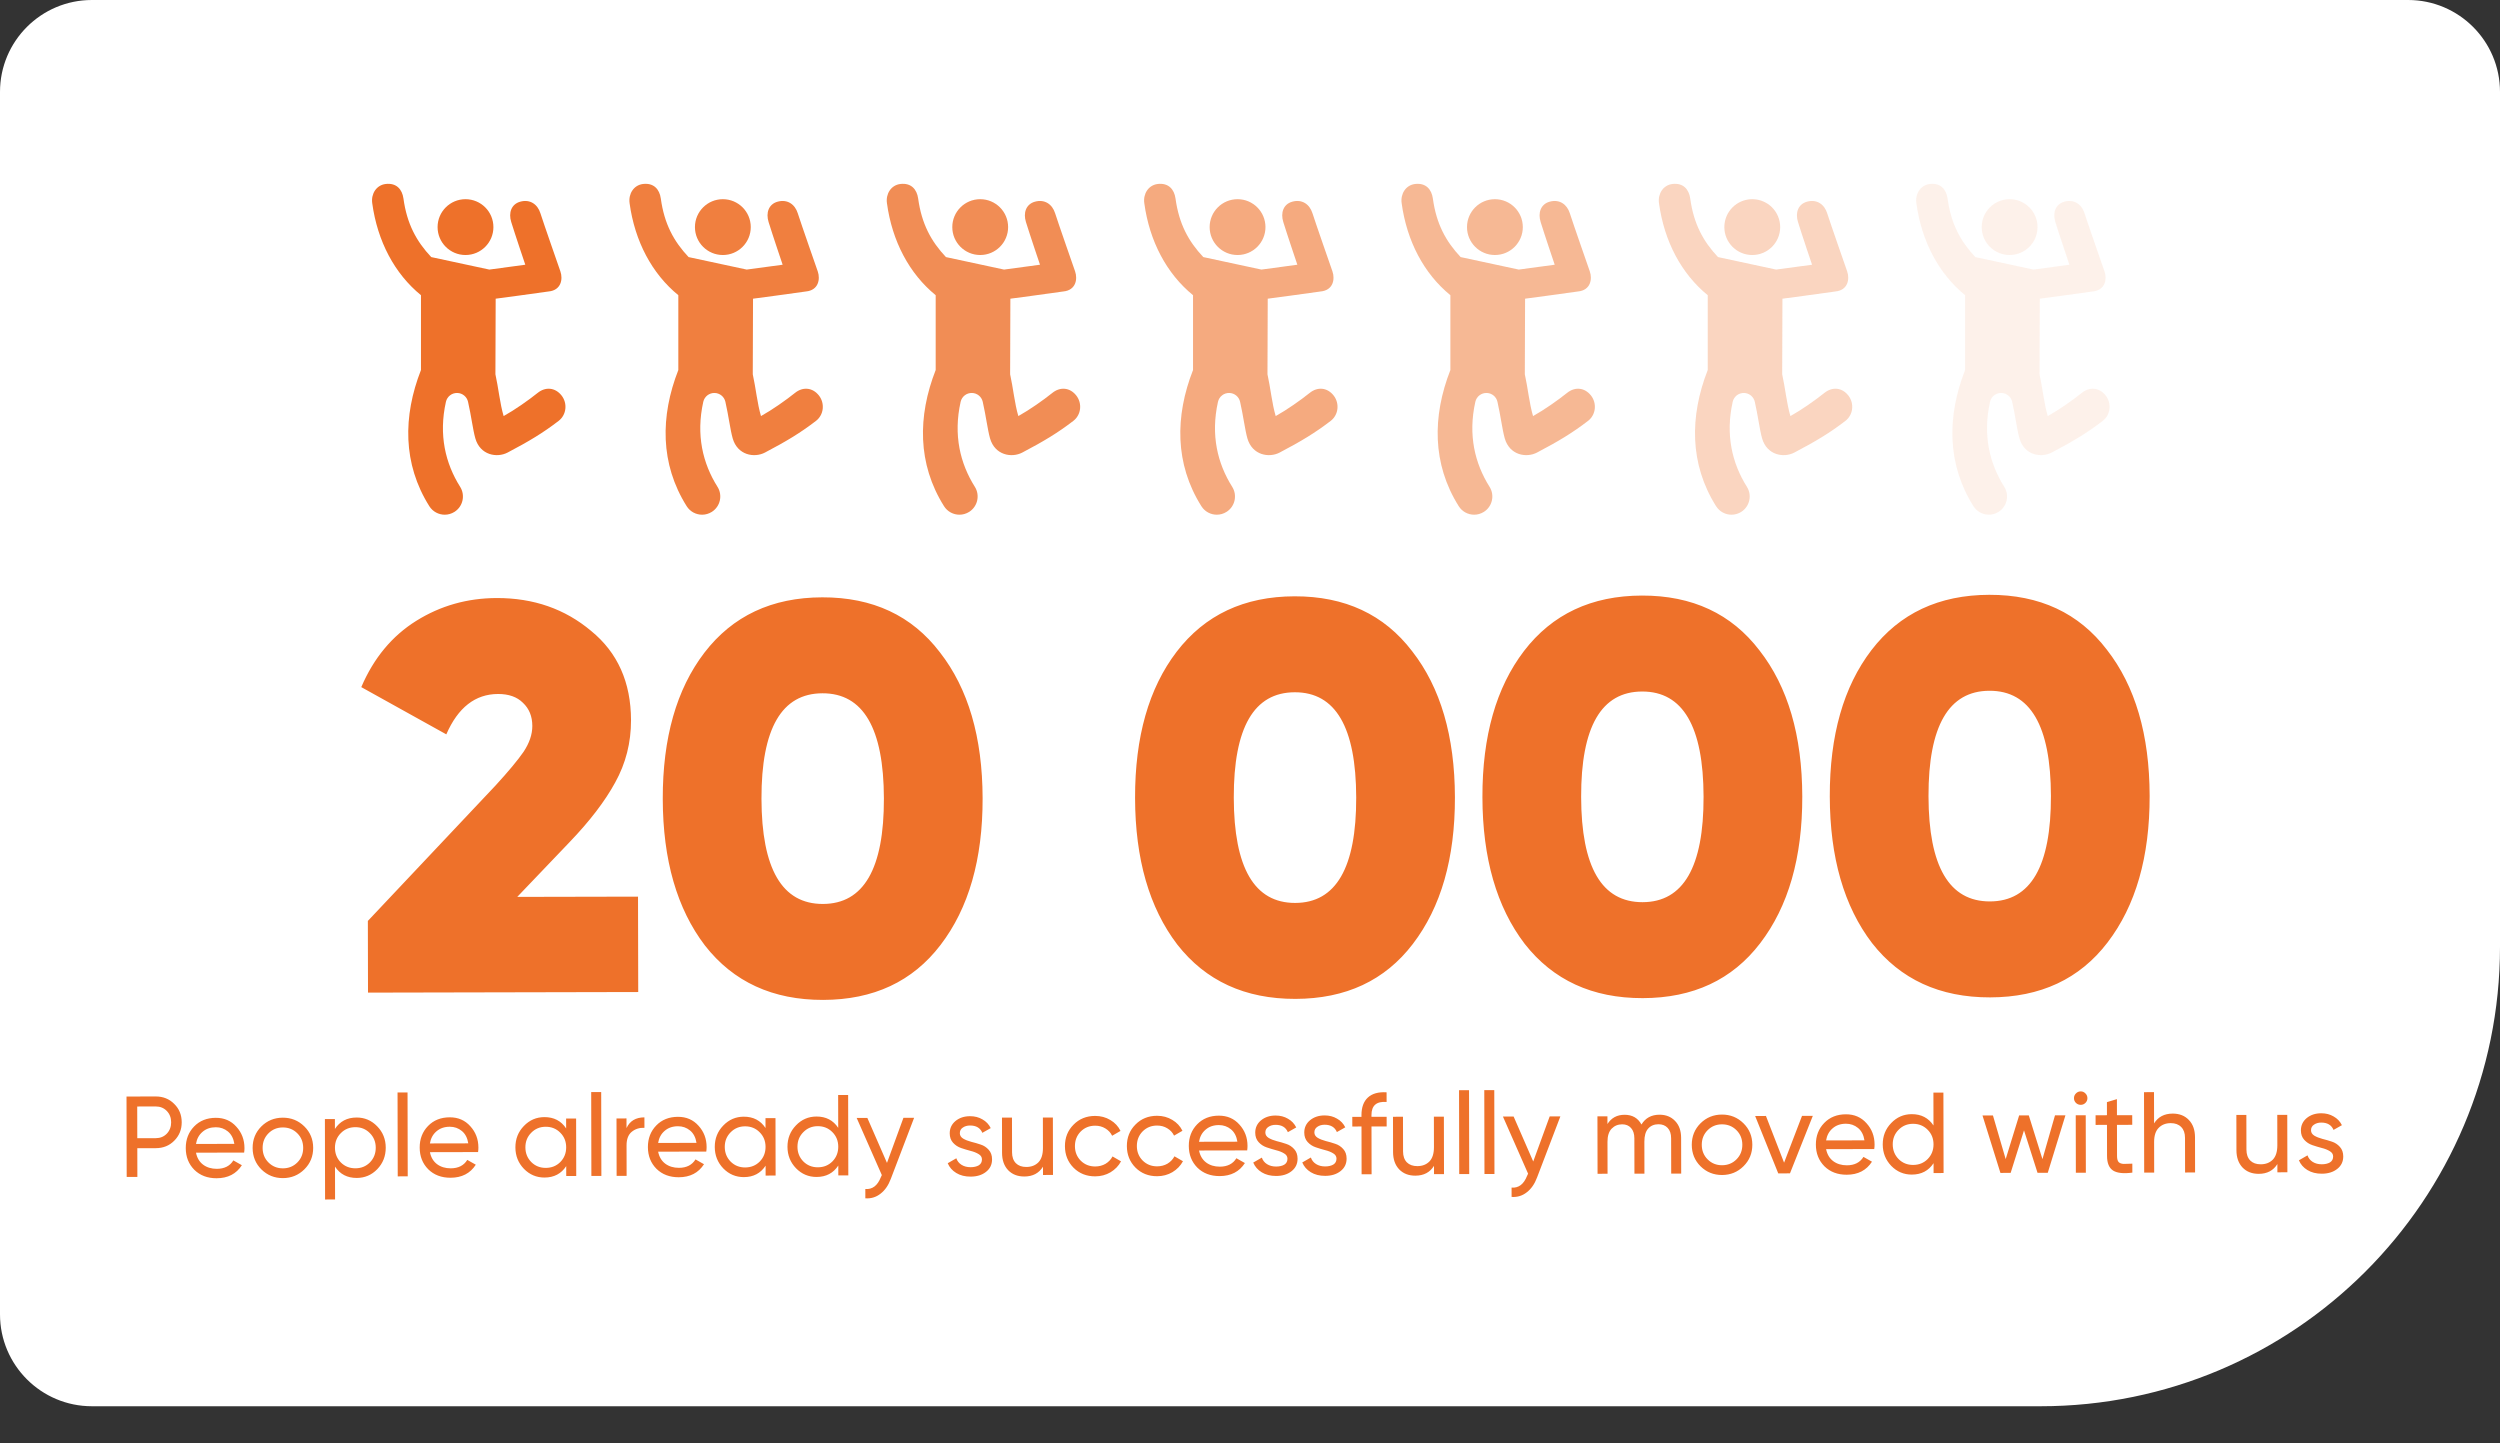
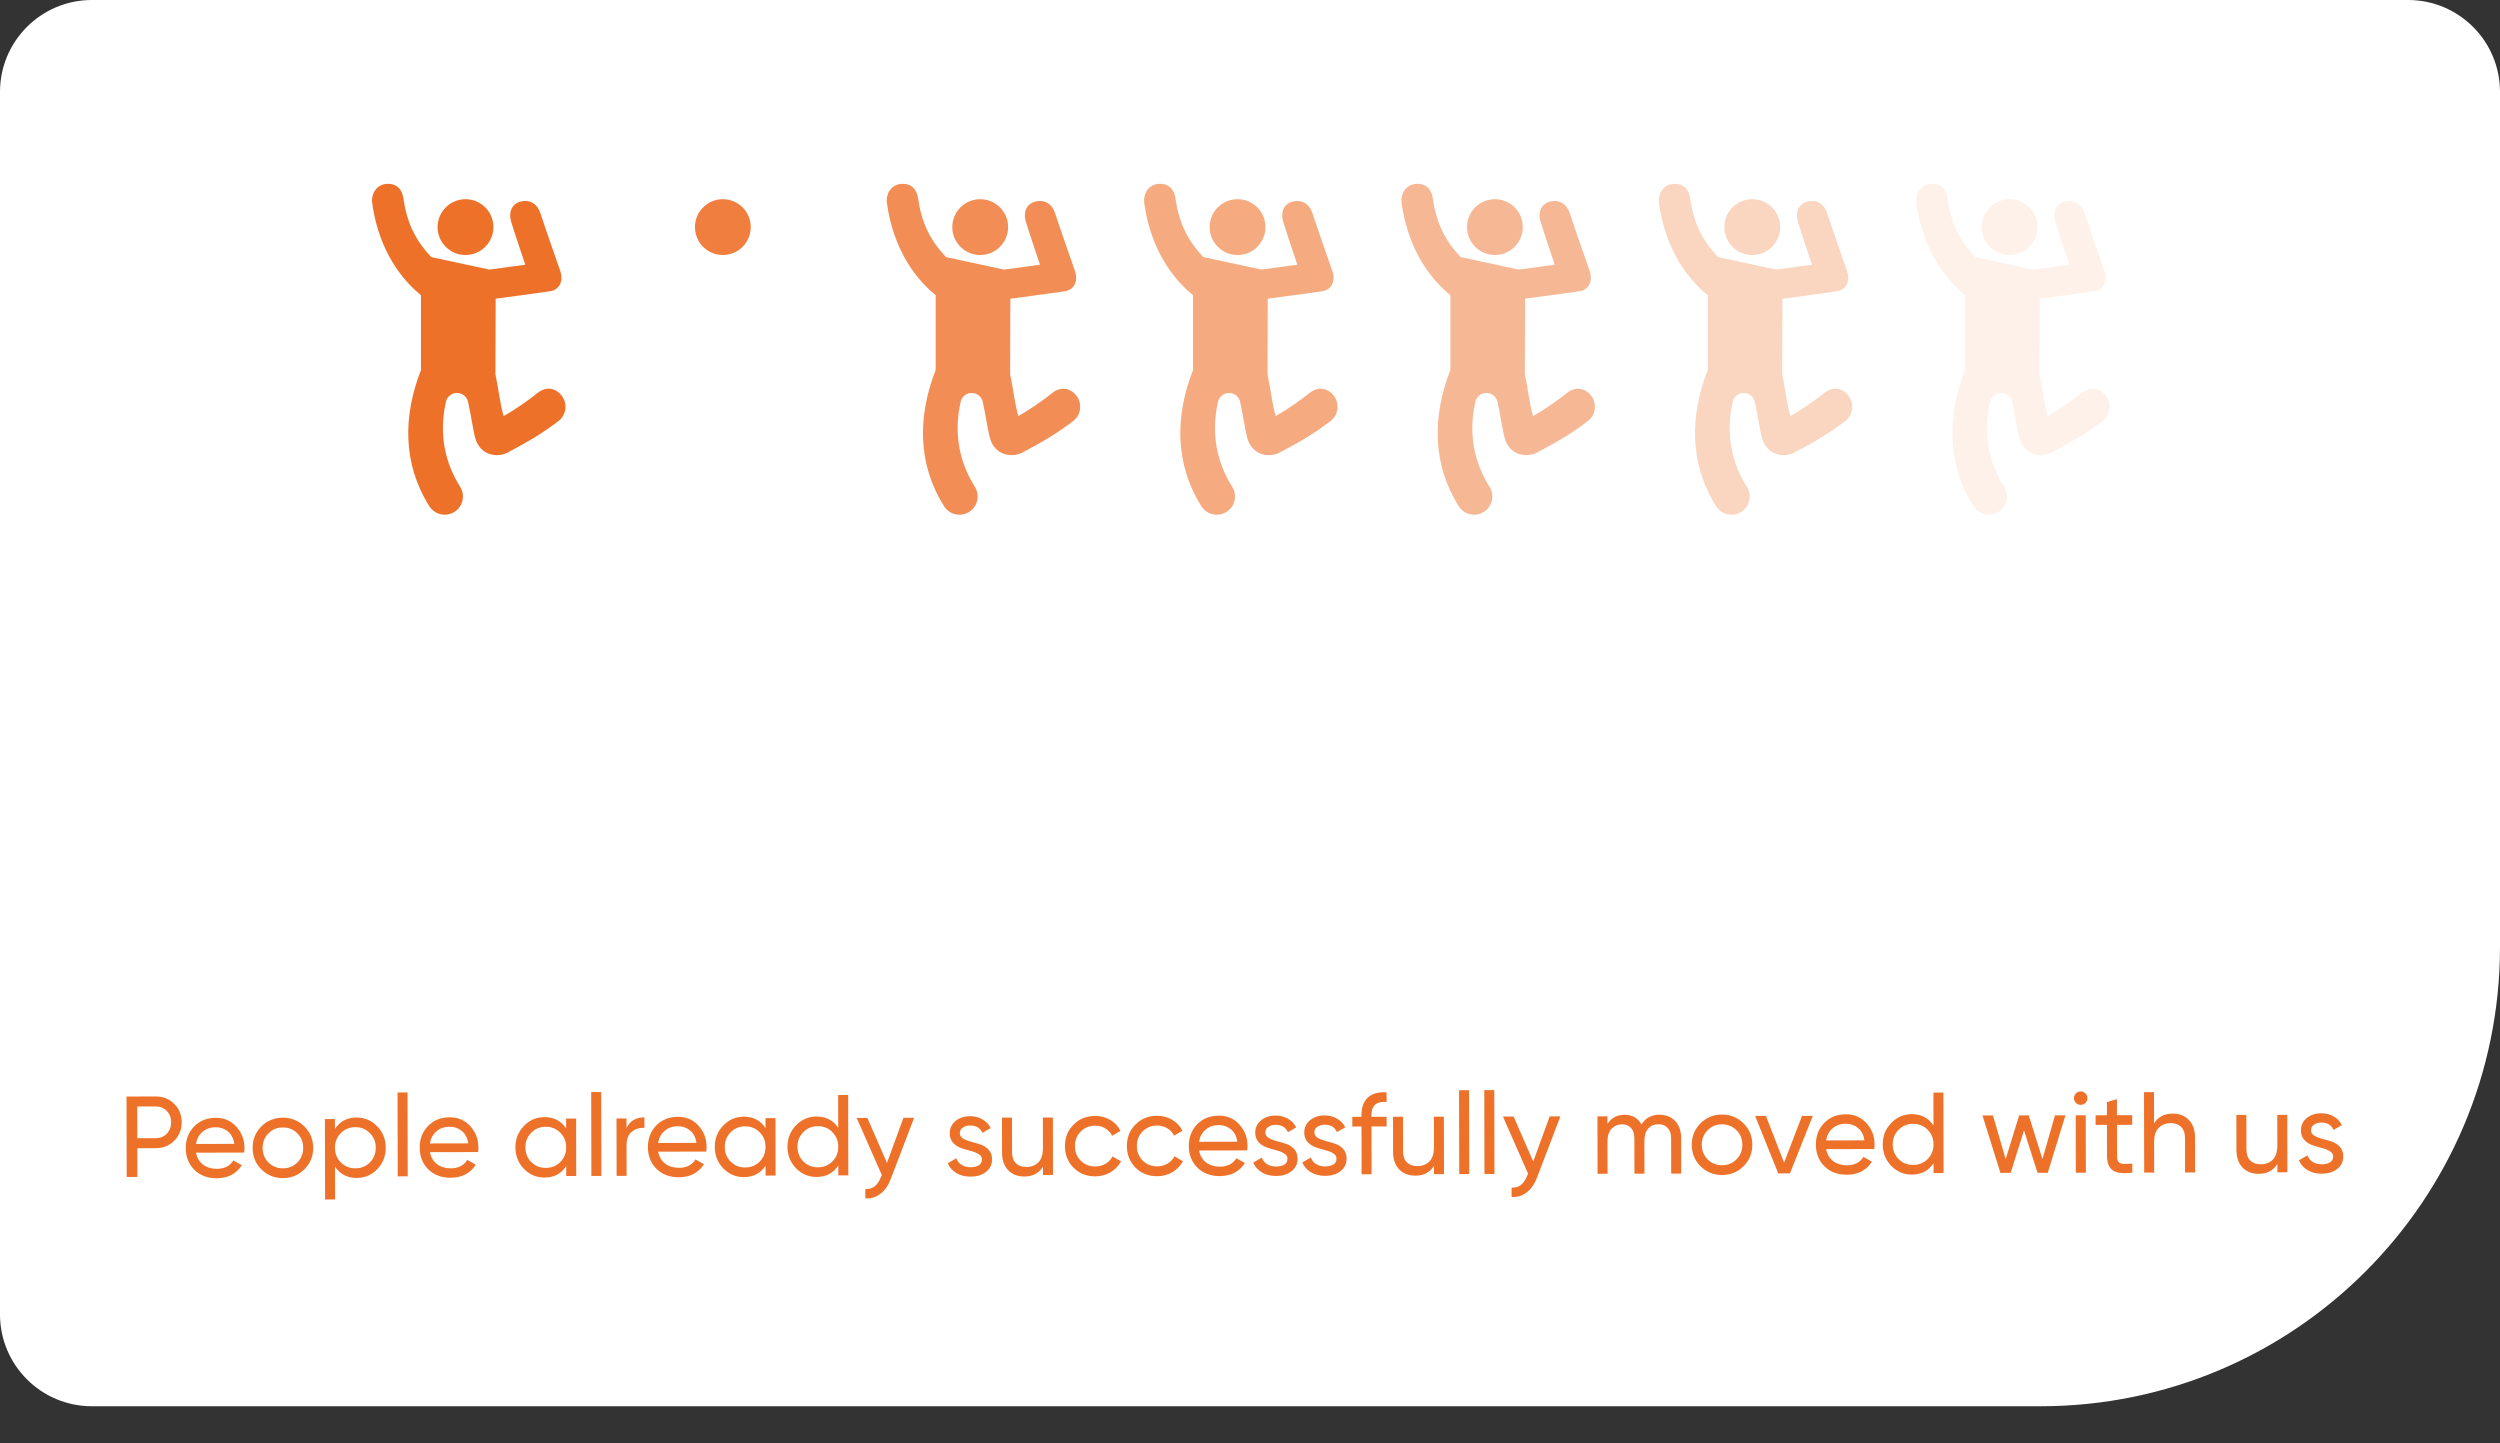
<svg xmlns="http://www.w3.org/2000/svg" width="544" height="314" viewBox="0 0 544 314" fill="none">
  <rect x="0" y="0" width="544" height="314" fill="#333333" stroke="none" />
  <path d="M0 20C0 8.954 8.954 0 20 0H524C535.046 0 544 8.954 544 20V206C544 261.228 499.228 306 444 306H20C8.954 306 0 297.046 0 286V20Z" fill="white" />
  <path d="M33.879 238.591C35.496 238.588 36.838 239.127 37.907 240.208C38.993 241.272 39.538 242.604 39.541 244.204C39.544 245.788 39.006 247.122 37.925 248.208C36.86 249.293 35.52 249.838 33.903 249.841L29.878 249.85L29.892 256.1L27.567 256.105L27.529 238.605L33.879 238.591ZM33.899 247.666C34.865 247.664 35.664 247.338 36.296 246.686C36.928 246.018 37.243 245.193 37.241 244.209C37.239 243.209 36.92 242.385 36.286 241.736C35.651 241.088 34.85 240.764 33.884 240.766L29.859 240.775L29.874 247.675L33.899 247.666ZM42.649 250.823C42.868 251.939 43.379 252.804 44.18 253.419C44.998 254.034 45.999 254.34 47.182 254.338C48.832 254.334 50.031 253.723 50.778 252.505L52.63 253.551C51.418 255.437 49.586 256.383 47.136 256.388C45.153 256.392 43.535 255.779 42.282 254.548C41.046 253.301 40.426 251.727 40.422 249.827C40.418 247.944 41.023 246.376 42.237 245.123C43.451 243.871 45.025 243.242 46.958 243.238C48.791 243.234 50.284 243.881 51.437 245.179C52.607 246.459 53.193 248.008 53.197 249.825C53.198 250.141 53.174 250.466 53.124 250.8L42.649 250.823ZM46.962 245.288C45.796 245.291 44.83 245.626 44.065 246.294C43.299 246.946 42.826 247.822 42.645 248.923L50.995 248.904C50.809 247.722 50.341 246.823 49.589 246.207C48.838 245.592 47.962 245.286 46.962 245.288ZM66.233 254.447C64.952 255.716 63.395 256.353 61.562 256.357C59.729 256.361 58.169 255.731 56.883 254.467C55.614 253.203 54.977 251.646 54.973 249.796C54.969 247.946 55.599 246.386 56.863 245.117C58.143 243.847 59.7 243.211 61.534 243.207C63.367 243.203 64.927 243.833 66.213 245.097C67.499 246.36 68.144 247.917 68.148 249.767C68.152 251.617 67.514 253.177 66.233 254.447ZM61.557 254.232C62.807 254.229 63.857 253.802 64.705 252.95C65.553 252.098 65.976 251.039 65.973 249.772C65.97 248.505 65.543 247.448 64.691 246.6C63.839 245.752 62.788 245.329 61.538 245.332C60.305 245.334 59.264 245.762 58.416 246.613C57.568 247.465 57.145 248.525 57.148 249.791C57.151 251.058 57.578 252.115 58.43 252.963C59.282 253.812 60.324 254.234 61.557 254.232ZM77.598 243.172C79.348 243.168 80.841 243.807 82.077 245.087C83.313 246.351 83.933 247.9 83.937 249.733C83.941 251.567 83.328 253.126 82.097 254.412C80.866 255.682 79.376 256.318 77.626 256.322C75.559 256.326 73.983 255.505 72.896 253.857L72.911 261.007L70.736 261.012L70.698 243.512L72.874 243.507L72.878 245.657C73.958 244.005 75.531 243.176 77.598 243.172ZM77.347 254.223C78.597 254.22 79.646 253.793 80.494 252.941C81.342 252.072 81.765 251.005 81.762 249.738C81.759 248.471 81.332 247.414 80.48 246.566C79.628 245.701 78.577 245.27 77.327 245.273C76.061 245.275 75.003 245.711 74.155 246.579C73.307 247.431 72.884 248.491 72.887 249.757C72.89 251.024 73.317 252.09 74.169 252.954C75.021 253.803 76.08 254.225 77.347 254.223ZM86.546 255.978L86.506 237.728L88.681 237.723L88.721 255.973L86.546 255.978ZM93.552 250.713C93.772 251.829 94.282 252.694 95.083 253.309C95.901 253.924 96.902 254.23 98.085 254.228C99.735 254.224 100.934 253.613 101.681 252.395L103.533 253.441C102.321 255.327 100.49 256.273 98.04 256.278C96.056 256.282 94.438 255.669 93.186 254.438C91.95 253.191 91.329 251.617 91.325 249.717C91.321 247.834 91.926 246.266 93.14 245.013C94.354 243.761 95.928 243.132 97.861 243.128C99.695 243.124 101.188 243.771 102.34 245.069C103.51 246.349 104.096 247.898 104.1 249.715C104.101 250.031 104.077 250.356 104.028 250.69L93.552 250.713ZM97.866 245.178C96.699 245.181 95.733 245.516 94.968 246.184C94.203 246.836 93.729 247.712 93.548 248.813L101.898 248.795C101.713 247.612 101.244 246.713 100.493 246.098C99.741 245.482 98.866 245.176 97.866 245.178ZM123.187 243.399L125.362 243.394L125.389 255.894L123.214 255.898L123.209 253.748C122.13 255.401 120.556 256.229 118.49 256.234C116.74 256.237 115.247 255.607 114.011 254.343C112.775 253.063 112.154 251.506 112.151 249.672C112.147 247.839 112.76 246.288 113.99 245.018C115.221 243.732 116.711 243.087 118.461 243.084C120.528 243.079 122.105 243.901 123.192 245.548L123.187 243.399ZM118.76 254.133C120.027 254.13 121.084 253.703 121.932 252.851C122.781 251.983 123.203 250.915 123.201 249.648C123.198 248.382 122.77 247.324 121.919 246.476C121.067 245.611 120.008 245.18 118.741 245.183C117.491 245.186 116.442 245.621 115.594 246.49C114.746 247.342 114.323 248.401 114.326 249.668C114.328 250.934 114.756 252 115.607 252.865C116.459 253.713 117.51 254.136 118.76 254.133ZM128.684 255.887L128.645 237.637L130.82 237.632L130.859 255.882L128.684 255.887ZM136.33 245.47C137.043 243.919 138.342 243.141 140.225 243.137L140.23 245.412C139.163 245.364 138.247 245.649 137.482 246.268C136.716 246.886 136.335 247.878 136.338 249.245L136.352 255.87L134.177 255.875L134.15 243.375L136.325 243.37L136.33 245.47ZM143.211 250.605C143.43 251.721 143.94 252.587 144.741 253.202C145.559 253.817 146.56 254.123 147.743 254.12C149.393 254.117 150.592 253.506 151.339 252.288L153.192 253.334C151.979 255.22 150.148 256.165 147.698 256.171C145.714 256.175 144.096 255.562 142.844 254.331C141.608 253.084 140.988 251.51 140.983 249.61C140.979 247.727 141.584 246.159 142.798 244.906C144.012 243.654 145.586 243.025 147.519 243.021C149.353 243.017 150.846 243.664 151.998 244.961C153.168 246.242 153.755 247.791 153.758 249.607C153.759 249.924 153.735 250.249 153.686 250.583L143.211 250.605ZM147.524 245.071C146.357 245.073 145.391 245.409 144.626 246.077C143.861 246.729 143.387 247.605 143.207 248.705L151.557 248.687C151.371 247.504 150.902 246.605 150.151 245.99C149.399 245.375 148.524 245.069 147.524 245.071ZM166.571 243.305L168.746 243.3L168.773 255.8L166.598 255.805L166.593 253.655C165.513 255.307 163.94 256.135 161.873 256.14C160.123 256.144 158.63 255.514 157.394 254.25C156.158 252.969 155.538 251.412 155.534 249.579C155.53 247.745 156.144 246.194 157.374 244.925C158.605 243.639 160.095 242.994 161.845 242.99C163.912 242.986 165.488 243.807 166.575 245.455L166.571 243.305ZM162.144 254.039C163.411 254.037 164.468 253.609 165.316 252.758C166.164 251.889 166.587 250.821 166.584 249.555C166.581 248.288 166.154 247.231 165.302 246.383C164.45 245.518 163.391 245.087 162.125 245.089C160.875 245.092 159.825 245.528 158.977 246.396C158.129 247.248 157.706 248.307 157.709 249.574C157.712 250.841 158.139 251.906 158.991 252.771C159.843 253.619 160.894 254.042 162.144 254.039ZM182.38 238.271L184.555 238.266L184.593 255.766L182.418 255.771L182.413 253.621C181.334 255.273 179.76 256.101 177.694 256.106C175.944 256.11 174.451 255.479 173.215 254.215C171.978 252.935 171.358 251.378 171.354 249.544C171.351 247.711 171.964 246.16 173.194 244.89C174.425 243.604 175.915 242.96 177.665 242.956C179.732 242.951 181.309 243.773 182.396 245.421L182.38 238.271ZM177.964 254.005C179.231 254.002 180.288 253.575 181.136 252.723C181.985 251.855 182.407 250.787 182.404 249.521C182.402 248.254 181.974 247.197 181.123 246.348C180.271 245.484 179.211 245.052 177.945 245.055C176.695 245.058 175.646 245.494 174.798 246.362C173.949 247.214 173.527 248.273 173.529 249.54C173.532 250.806 173.96 251.872 174.811 252.737C175.663 253.585 176.714 254.008 177.964 254.005ZM196.586 243.24L198.911 243.235L193.84 256.521C193.31 257.939 192.562 259.015 191.597 259.751C190.649 260.503 189.549 260.839 188.299 260.758L188.295 258.733C189.828 258.846 190.951 257.994 191.664 256.176L191.888 255.7L186.411 243.262L188.736 243.257L193.007 253.048L196.586 243.24ZM208.86 246.588C208.861 247.072 209.103 247.463 209.587 247.762C210.071 248.044 210.655 248.276 211.339 248.458C212.022 248.623 212.706 248.822 213.39 249.054C214.074 249.269 214.658 249.651 215.143 250.2C215.627 250.732 215.87 251.423 215.872 252.273C215.874 253.407 215.435 254.316 214.553 255.001C213.688 255.686 212.572 256.03 211.205 256.033C209.988 256.036 208.946 255.772 208.078 255.24C207.211 254.709 206.592 254.002 206.224 253.119L208.096 252.04C208.298 252.64 208.674 253.114 209.225 253.463C209.775 253.811 210.434 253.985 211.201 253.983C211.917 253.982 212.509 253.847 212.975 253.58C213.441 253.295 213.673 252.861 213.672 252.278C213.671 251.795 213.428 251.412 212.945 251.13C212.461 250.831 211.877 250.599 211.193 250.433C210.509 250.252 209.826 250.045 209.142 249.813C208.458 249.581 207.874 249.199 207.389 248.667C206.905 248.134 206.662 247.452 206.66 246.618C206.657 245.535 207.072 244.642 207.904 243.94C208.752 243.239 209.81 242.886 211.077 242.884C212.093 242.881 212.994 243.113 213.778 243.578C214.579 244.026 215.181 244.658 215.582 245.474L213.76 246.503C213.307 245.437 212.414 244.906 211.081 244.909C210.464 244.91 209.94 245.061 209.507 245.362C209.074 245.646 208.859 246.055 208.86 246.588ZM226.931 243.174L229.106 243.17L229.133 255.67L226.958 255.674L226.954 253.874C226.073 255.293 224.725 256.004 222.908 256.008C221.442 256.011 220.266 255.555 219.38 254.641C218.495 253.709 218.051 252.452 218.047 250.869L218.031 243.194L220.206 243.189L220.222 250.739C220.224 251.756 220.501 252.547 221.052 253.112C221.603 253.661 222.362 253.934 223.329 253.932C224.412 253.93 225.286 253.595 225.952 252.927C226.617 252.242 226.948 251.199 226.945 249.799L226.931 243.174ZM238.32 255.975C236.436 255.979 234.868 255.357 233.615 254.11C232.363 252.846 231.734 251.281 231.73 249.414C231.726 247.547 232.348 245.988 233.595 244.735C234.842 243.466 236.408 242.829 238.291 242.825C239.524 242.822 240.633 243.12 241.618 243.718C242.603 244.299 243.338 245.089 243.823 246.088L242 247.142C241.682 246.476 241.19 245.944 240.522 245.545C239.871 245.146 239.129 244.948 238.296 244.95C237.046 244.953 235.997 245.38 235.148 246.232C234.317 247.083 233.903 248.143 233.905 249.409C233.908 250.659 234.327 251.708 235.162 252.557C236.014 253.405 237.065 253.828 238.315 253.825C239.148 253.823 239.898 253.63 240.564 253.245C241.229 252.844 241.737 252.309 242.085 251.642L243.937 252.713C243.406 253.697 242.641 254.49 241.643 255.093C240.644 255.678 239.536 255.972 238.32 255.975ZM251.796 255.946C249.913 255.95 248.345 255.328 247.092 254.081C245.839 252.817 245.211 251.252 245.207 249.385C245.203 247.518 245.824 245.959 247.072 244.706C248.319 243.437 249.884 242.8 251.768 242.796C253.001 242.793 254.11 243.091 255.095 243.689C256.079 244.27 256.814 245.06 257.3 246.059L255.477 247.113C255.159 246.447 254.666 245.914 253.999 245.516C253.348 245.117 252.606 244.919 251.772 244.921C250.522 244.923 249.473 245.351 248.625 246.203C247.794 247.054 247.379 248.114 247.382 249.38C247.385 250.63 247.803 251.679 248.639 252.528C249.49 253.376 250.541 253.798 251.791 253.796C252.625 253.794 253.374 253.601 254.04 253.216C254.706 252.814 255.213 252.28 255.562 251.613L257.414 252.684C256.883 253.668 256.118 254.461 255.119 255.064C254.12 255.649 253.013 255.943 251.796 255.946ZM260.911 250.351C261.13 251.467 261.64 252.333 262.441 252.948C263.259 253.563 264.26 253.869 265.443 253.866C267.093 253.863 268.292 253.252 269.039 252.033L270.891 253.079C269.679 254.965 267.848 255.911 265.398 255.916C263.414 255.921 261.796 255.307 260.544 254.077C259.308 252.829 258.688 251.256 258.683 249.356C258.679 247.472 259.284 245.905 260.498 244.652C261.712 243.399 263.286 242.771 265.219 242.767C267.053 242.763 268.546 243.409 269.698 244.707C270.868 245.988 271.454 247.537 271.458 249.353C271.459 249.67 271.435 249.995 271.386 250.328L260.911 250.351ZM265.224 244.817C264.057 244.819 263.091 245.155 262.326 245.823C261.561 246.475 261.087 247.351 260.906 248.451L269.256 248.433C269.071 247.25 268.602 246.351 267.851 245.736C267.099 245.121 266.224 244.815 265.224 244.817ZM275.339 246.445C275.34 246.928 275.583 247.319 276.067 247.618C276.551 247.901 277.134 248.133 277.818 248.314C278.502 248.48 279.186 248.678 279.869 248.91C280.553 249.125 281.137 249.507 281.622 250.056C282.106 250.589 282.35 251.28 282.351 252.13C282.354 253.263 281.914 254.172 281.032 254.858C280.167 255.543 279.051 255.887 277.684 255.89C276.468 255.892 275.426 255.628 274.558 255.097C273.69 254.565 273.072 253.858 272.703 252.976L274.576 251.896C274.777 252.496 275.153 252.97 275.704 253.319C276.255 253.668 276.913 253.841 277.68 253.84C278.397 253.838 278.988 253.704 279.454 253.436C279.92 253.152 280.153 252.718 280.151 252.134C280.15 251.651 279.908 251.268 279.424 250.986C278.94 250.687 278.356 250.455 277.672 250.29C276.989 250.108 276.305 249.901 275.621 249.669C274.937 249.437 274.353 249.055 273.869 248.523C273.384 247.991 273.141 247.308 273.139 246.475C273.137 245.391 273.552 244.499 274.383 243.797C275.232 243.095 276.289 242.743 277.556 242.74C278.573 242.738 279.473 242.969 280.258 243.434C281.059 243.882 281.66 244.514 282.062 245.33L280.239 246.359C279.787 245.294 278.894 244.762 277.56 244.765C276.944 244.766 276.419 244.917 275.986 245.218C275.554 245.503 275.338 245.911 275.339 246.445ZM286.008 246.422C286.009 246.905 286.252 247.296 286.736 247.595C287.219 247.877 287.803 248.11 288.487 248.291C289.171 248.457 289.854 248.655 290.538 248.887C291.222 249.102 291.806 249.484 292.291 250.033C292.775 250.565 293.018 251.257 293.02 252.107C293.023 253.24 292.583 254.149 291.701 254.834C290.836 255.52 289.72 255.864 288.353 255.867C287.137 255.869 286.094 255.605 285.227 255.073C284.359 254.542 283.741 253.835 283.372 252.952L285.245 251.873C285.446 252.473 285.822 252.947 286.373 253.296C286.924 253.645 287.582 253.818 288.349 253.817C289.066 253.815 289.657 253.681 290.123 253.413C290.589 253.129 290.822 252.695 290.82 252.111C290.819 251.628 290.577 251.245 290.093 250.963C289.609 250.664 289.025 250.432 288.341 250.267C287.658 250.085 286.974 249.878 286.29 249.646C285.606 249.414 285.022 249.032 284.537 248.5C284.053 247.968 283.81 247.285 283.808 246.452C283.806 245.368 284.22 244.476 285.052 243.774C285.901 243.072 286.958 242.72 288.225 242.717C289.242 242.715 290.142 242.946 290.926 243.411C291.727 243.859 292.329 244.491 292.731 245.307L290.908 246.336C290.456 245.27 289.563 244.739 288.229 244.742C287.613 244.743 287.088 244.894 286.655 245.195C286.223 245.48 286.007 245.888 286.008 246.422ZM301.725 239.788C299.525 239.609 298.427 240.562 298.431 242.645L298.432 243.02L301.732 243.013L301.737 245.113L298.437 245.12L298.459 255.52L296.284 255.525L296.262 245.125L294.262 245.129L294.257 243.029L296.257 243.025L296.256 242.65C296.253 240.966 296.717 239.69 297.648 238.822C298.596 237.953 299.954 237.575 301.721 237.688L301.725 239.788ZM312.013 242.991L314.188 242.986L314.215 255.486L312.04 255.491L312.036 253.691C311.156 255.109 309.808 255.82 307.991 255.824C306.524 255.827 305.348 255.372 304.463 254.457C303.578 253.526 303.133 252.268 303.13 250.685L303.113 243.01L305.288 243.005L305.305 250.555C305.307 251.572 305.584 252.363 306.135 252.928C306.686 253.477 307.445 253.75 308.412 253.748C309.495 253.746 310.369 253.411 311.034 252.743C311.7 252.058 312.031 251.016 312.028 249.616L312.013 242.991ZM317.527 255.479L317.487 237.229L319.662 237.224L319.702 255.474L317.527 255.479ZM323.02 255.467L322.98 237.217L325.155 237.212L325.195 255.462L323.02 255.467ZM337.211 242.936L339.536 242.931L334.465 256.217C333.934 257.635 333.187 258.712 332.222 259.447C331.273 260.199 330.174 260.535 328.924 260.454L328.919 258.429C330.453 258.542 331.576 257.69 332.289 255.872L332.513 255.396L327.036 242.958L329.361 242.953L333.632 252.744L337.211 242.936ZM361.101 242.56C362.501 242.557 363.636 243.012 364.504 243.927C365.373 244.825 365.809 246.049 365.812 247.599L365.829 255.374L363.654 255.379L363.637 247.679C363.635 246.712 363.384 245.963 362.883 245.431C362.381 244.898 361.714 244.633 360.881 244.635C359.948 244.637 359.198 244.955 358.633 245.59C358.084 246.208 357.811 247.158 357.814 248.442L357.829 255.392L355.654 255.396L355.637 247.696C355.635 246.73 355.392 245.98 354.908 245.448C354.44 244.916 353.798 244.65 352.981 244.652C352.064 244.654 351.298 244.972 350.683 245.607C350.084 246.242 349.786 247.192 349.789 248.459L349.804 255.409L347.629 255.414L347.602 242.914L349.777 242.909L349.781 244.584C350.628 243.249 351.868 242.579 353.501 242.576C355.185 242.572 356.411 243.278 357.181 244.693C358.045 243.274 359.351 242.563 361.101 242.56ZM379.391 253.77C378.111 255.039 376.554 255.676 374.721 255.68C372.887 255.684 371.328 255.054 370.041 253.79C368.772 252.526 368.135 250.969 368.131 249.119C368.127 247.269 368.757 245.71 370.021 244.44C371.302 243.171 372.859 242.534 374.692 242.53C376.525 242.526 378.085 243.156 379.371 244.42C380.657 245.684 381.302 247.241 381.306 249.091C381.31 250.941 380.672 252.501 379.391 253.77ZM374.716 253.555C375.966 253.552 377.015 253.125 377.863 252.273C378.711 251.422 379.134 250.362 379.131 249.096C379.129 247.829 378.701 246.772 377.85 245.923C376.998 245.075 375.947 244.652 374.697 244.655C373.463 244.658 372.423 245.085 371.575 245.937C370.726 246.789 370.304 247.848 370.306 249.115C370.309 250.381 370.736 251.439 371.588 252.287C372.44 253.135 373.483 253.558 374.716 253.555ZM392.119 242.818L394.469 242.812L389.496 255.323L386.946 255.329L381.919 242.84L384.269 242.834L388.216 253.001L392.119 242.818ZM397.36 250.056C397.58 251.172 398.09 252.038 398.891 252.653C399.709 253.268 400.71 253.574 401.893 253.571C403.543 253.568 404.742 252.957 405.489 251.739L407.341 252.785C406.129 254.671 404.297 255.616 401.847 255.622C399.864 255.626 398.246 255.013 396.993 253.782C395.757 252.535 395.137 250.961 395.133 249.061C395.129 247.178 395.734 245.61 396.948 244.357C398.162 243.104 399.736 242.476 401.669 242.472C403.502 242.468 404.995 243.115 406.148 244.412C407.318 245.693 407.904 247.242 407.908 249.058C407.909 249.375 407.885 249.7 407.835 250.034L397.36 250.056ZM401.673 244.522C400.507 244.524 399.541 244.86 398.776 245.528C398.01 246.18 397.537 247.056 397.356 248.156L405.706 248.138C405.52 246.955 405.052 246.056 404.3 245.441C403.549 244.826 402.673 244.52 401.673 244.522ZM420.71 237.756L422.885 237.751L422.922 255.251L420.747 255.256L420.743 253.106C419.663 254.758 418.09 255.586 416.023 255.591C414.273 255.595 412.78 254.965 411.544 253.701C410.308 252.42 409.688 250.863 409.684 249.03C409.68 247.196 410.293 245.645 411.524 244.376C412.755 243.09 414.245 242.445 415.995 242.441C418.061 242.436 419.638 243.258 420.725 244.906L420.71 237.756ZM416.294 253.49C417.56 253.488 418.618 253.06 419.466 252.208C420.314 251.34 420.737 250.272 420.734 249.006C420.731 247.739 420.304 246.682 419.452 245.833C418.6 244.969 417.541 244.538 416.274 244.54C415.024 244.543 413.975 244.979 413.127 245.847C412.279 246.699 411.856 247.758 411.859 249.025C411.862 250.292 412.289 251.357 413.141 252.222C413.993 253.07 415.044 253.493 416.294 253.49ZM447.166 242.699L449.441 242.694L445.593 255.202L443.368 255.207L440.423 245.963L437.518 255.219L435.293 255.224L431.391 242.733L433.666 242.728L436.436 252.222L439.366 242.715L441.466 242.711L444.436 252.23L447.166 242.699ZM452.774 240.412C452.357 240.412 452.007 240.271 451.723 239.989C451.439 239.706 451.297 239.365 451.296 238.965C451.295 238.565 451.436 238.223 451.719 237.939C452.001 237.638 452.351 237.487 452.768 237.487C453.168 237.486 453.51 237.635 453.794 237.934C454.078 238.217 454.22 238.558 454.221 238.958C454.222 239.358 454.081 239.7 453.798 239.984C453.515 240.268 453.174 240.411 452.774 240.412ZM451.706 255.189L451.679 242.689L453.854 242.684L453.881 255.184L451.706 255.189ZM463.977 244.762L460.652 244.769L460.666 251.544C460.668 252.161 460.785 252.603 461.019 252.869C461.27 253.118 461.645 253.251 462.145 253.266C462.645 253.265 463.262 253.247 463.995 253.212L463.999 255.162C462.1 255.416 460.708 255.269 459.823 254.721C458.939 254.157 458.495 253.099 458.491 251.549L458.477 244.774L456.002 244.78L455.997 242.68L458.472 242.674L458.466 239.824L460.64 239.17L460.647 242.669L463.972 242.662L463.977 244.762ZM472.771 242.318C474.238 242.315 475.414 242.779 476.299 243.711C477.185 244.625 477.629 245.874 477.633 247.458L477.649 255.133L475.474 255.137L475.458 247.588C475.456 246.571 475.179 245.788 474.628 245.239C474.077 244.674 473.318 244.392 472.351 244.394C471.268 244.397 470.393 244.74 469.728 245.425C469.063 246.093 468.732 247.127 468.735 248.527L468.749 255.152L466.574 255.157L466.536 237.657L468.711 237.652L468.726 244.452C469.606 243.033 470.955 242.322 472.771 242.318ZM495.533 242.594L497.708 242.589L497.735 255.089L495.56 255.094L495.557 253.294C494.676 254.713 493.328 255.424 491.511 255.428C490.044 255.431 488.868 254.975 487.983 254.06C487.098 253.129 486.653 251.872 486.65 250.288L486.633 242.613L488.808 242.609L488.825 250.159C488.827 251.175 489.104 251.966 489.655 252.532C490.206 253.081 490.965 253.354 491.932 253.352C493.015 253.35 493.889 253.014 494.554 252.346C495.22 251.662 495.551 250.619 495.548 249.219L495.533 242.594ZM502.878 245.953C502.879 246.437 503.121 246.828 503.605 247.127C504.089 247.409 504.673 247.641 505.357 247.823C506.04 247.988 506.724 248.187 507.408 248.418C508.092 248.634 508.676 249.016 509.16 249.565C509.645 250.097 509.888 250.788 509.89 251.638C509.892 252.771 509.453 253.681 508.571 254.366C507.706 255.051 506.59 255.395 505.223 255.398C504.006 255.401 502.964 255.136 502.096 254.605C501.228 254.074 500.61 253.367 500.242 252.484L502.114 251.405C502.316 252.005 502.692 252.479 503.242 252.828C503.793 253.176 504.452 253.35 505.219 253.348C505.935 253.347 506.527 253.212 506.993 252.944C507.459 252.66 507.691 252.226 507.69 251.643C507.689 251.16 507.446 250.777 506.962 250.494C506.478 250.196 505.895 249.963 505.211 249.798C504.527 249.616 503.843 249.41 503.16 249.178C502.476 248.946 501.892 248.564 501.407 248.031C500.923 247.499 500.679 246.816 500.678 245.983C500.675 244.9 501.09 244.007 501.922 243.305C502.77 242.604 503.828 242.251 505.095 242.248C506.111 242.246 507.012 242.478 507.796 242.943C508.597 243.391 509.198 244.023 509.6 244.839L507.777 245.868C507.325 244.802 506.432 244.271 505.099 244.273C504.482 244.275 503.958 244.426 503.525 244.727C503.092 245.011 502.876 245.42 502.878 245.953Z" fill="#EE712A" />
-   <path d="M80.078 215.994L80.045 200.394L107.821 170.933C110.615 167.887 112.649 165.443 113.925 163.6C115.201 161.678 115.837 159.796 115.833 157.956C115.829 155.876 115.145 154.198 113.782 152.921C112.499 151.643 110.698 151.007 108.378 151.012C103.418 151.023 99.664 153.951 97.117 159.797L78.615 149.517C81.321 143.191 85.311 138.382 90.584 135.091C95.857 131.799 101.693 130.147 108.093 130.133C116.093 130.116 122.938 132.501 128.628 137.288C134.399 141.996 137.293 148.47 137.31 156.71C137.321 161.59 136.171 166.112 133.86 170.277C131.629 174.362 128.318 178.689 123.928 183.259L112.553 195.163L138.833 195.107L138.878 215.866L80.078 215.994ZM204.646 205.644C198.583 213.578 190.072 217.556 179.112 217.58C168.152 217.603 159.584 213.662 153.406 205.755C147.309 197.768 144.246 187.135 144.218 173.855C144.189 160.575 147.206 149.968 153.269 142.035C159.412 134.022 167.963 130.003 178.923 129.98C189.883 129.956 198.411 133.938 204.509 141.925C210.686 149.831 213.789 160.425 213.817 173.704C213.846 186.984 210.789 197.631 204.646 205.644ZM165.697 173.808C165.73 189.088 170.187 196.719 179.067 196.7C187.947 196.68 192.37 189.031 192.337 173.751C192.304 158.471 187.848 150.841 178.968 150.86C170.088 150.879 165.664 158.528 165.697 173.808ZM307.42 205.422C301.357 213.355 292.845 217.334 281.885 217.358C270.925 217.381 262.357 213.44 256.18 205.533C250.082 197.546 247.019 186.913 246.991 173.633C246.962 160.353 249.979 149.746 256.042 141.813C262.185 133.8 270.736 129.781 281.696 129.758C292.656 129.734 301.185 133.716 307.282 141.703C313.459 149.609 316.562 160.203 316.591 173.482C316.619 186.762 313.562 197.409 307.42 205.422ZM268.471 173.586C268.504 188.866 272.96 196.497 281.84 196.478C290.72 196.458 295.144 188.809 295.111 173.529C295.078 158.249 290.621 150.619 281.741 150.638C272.861 150.657 268.438 158.306 268.471 173.586ZM383.005 205.259C376.942 213.192 368.431 217.171 357.471 217.194C346.511 217.218 337.943 213.276 331.765 205.37C325.668 197.383 322.605 186.75 322.576 173.47C322.548 160.19 325.565 149.583 331.628 141.65C337.77 133.637 346.322 129.618 357.282 129.594C368.242 129.571 376.77 133.552 382.868 141.539C389.045 149.446 392.148 160.039 392.176 173.319C392.205 186.599 389.148 197.246 383.005 205.259ZM344.056 173.423C344.089 188.703 348.546 196.334 357.426 196.314C366.306 196.295 370.729 188.646 370.696 173.366C370.663 158.086 366.207 150.455 357.327 150.474C348.447 150.494 344.023 158.143 344.056 173.423ZM458.591 205.096C452.528 213.029 444.017 217.007 433.057 217.031C422.097 217.055 413.528 213.113 407.351 205.206C401.254 197.22 398.191 186.586 398.162 173.306C398.134 160.026 401.151 149.42 407.214 141.487C413.356 133.473 421.908 129.455 432.868 129.431C443.828 129.408 452.356 133.389 458.453 141.376C464.631 149.283 467.733 159.876 467.762 173.156C467.791 186.436 464.734 197.083 458.591 205.096ZM419.642 173.26C419.675 188.54 424.132 196.17 433.012 196.151C441.892 196.132 446.315 188.482 446.282 173.202C446.249 157.922 441.793 150.292 432.913 150.311C424.033 150.33 419.609 157.98 419.642 173.26Z" fill="#EE712A" />
  <g clip-path="url(#clip0_94:1397)">
    <path d="M122.169 86.026C120.796 84.315 118.709 84.12 117 85.49C114.98 87.107 112.026 89.185 109.591 90.538C108.792 87.875 108.447 84.316 107.803 81.441L107.858 64.995C107.858 64.995 116.786 63.816 119.362 63.425C122.107 63.169 122.528 60.755 121.943 59.059C121.802 58.647 118.215 48.38 117.59 46.395C116.976 44.449 115.322 43.292 113.198 43.889C111.229 44.442 110.637 46.341 111.237 48.29C112.074 51.016 114.303 57.604 114.303 57.604L106.482 58.66L93.836 55.941C90.616 52.523 88.543 48.712 87.791 43.198C87.515 41.174 86.238 39.758 83.927 40.034C81.901 40.276 80.718 42.173 80.995 44.196C82.129 52.517 85.875 59.556 91.603 64.236V80.517C87.671 90.568 87.625 100.941 93.42 110.148C94.174 111.344 95.461 112 96.776 112C97.499 112 98.228 111.8 98.884 111.391C100.733 110.223 101.29 107.78 100.125 105.927C96.914 100.829 95.426 94.64 97.032 87.439C97.29 86.28 98.339 85.467 99.526 85.51H99.529C100.647 85.55 101.595 86.335 101.843 87.425C102.548 90.507 102.897 93.509 103.431 95.383C104.476 99.048 108.131 99.697 110.457 98.474C115.186 95.988 118.14 94.204 121.548 91.593C123.286 90.262 123.536 87.731 122.169 86.026Z" fill="#EE712A" />
    <path d="M101.293 55.491C104.647 55.491 107.366 52.772 107.366 49.417C107.366 46.063 104.647 43.343 101.293 43.343C97.938 43.343 95.219 46.063 95.219 49.417C95.219 52.772 97.938 55.491 101.293 55.491Z" fill="#EE712A" />
  </g>
  <g opacity="0.9" clip-path="url(#clip1_94:1397)">
-     <path d="M178.169 86.026C176.796 84.315 174.709 84.12 173 85.49C170.98 87.107 168.026 89.185 165.591 90.538C164.792 87.875 164.447 84.316 163.803 81.441L163.858 64.995C163.858 64.995 172.786 63.816 175.362 63.425C178.107 63.169 178.528 60.755 177.943 59.059C177.802 58.647 174.215 48.38 173.59 46.395C172.976 44.449 171.322 43.292 169.198 43.889C167.229 44.442 166.637 46.341 167.237 48.29C168.074 51.016 170.303 57.604 170.303 57.604L162.482 58.66L149.836 55.941C146.616 52.523 144.544 48.712 143.792 43.198C143.515 41.174 142.238 39.758 139.927 40.034C137.901 40.276 136.718 42.173 136.995 44.196C138.129 52.517 141.875 59.556 147.603 64.236V80.517C143.671 90.568 143.625 100.941 149.42 110.148C150.174 111.344 151.461 112 152.776 112C153.498 112 154.228 111.8 154.884 111.391C156.733 110.223 157.29 107.78 156.125 105.927C152.914 100.829 151.426 94.64 153.032 87.439C153.29 86.28 154.339 85.467 155.526 85.51H155.529C156.647 85.55 157.595 86.335 157.843 87.425C158.548 90.507 158.897 93.509 159.431 95.383C160.476 99.048 164.131 99.697 166.457 98.474C171.186 95.988 174.14 94.204 177.548 91.593C179.286 90.262 179.536 87.731 178.169 86.026Z" fill="#EE712A" />
    <path d="M157.293 55.491C160.647 55.491 163.366 52.772 163.366 49.417C163.366 46.063 160.647 43.343 157.293 43.343C153.938 43.343 151.219 46.063 151.219 49.417C151.219 52.772 153.938 55.491 157.293 55.491Z" fill="#EE712A" />
  </g>
  <g opacity="0.8" clip-path="url(#clip2_94:1397)">
    <path d="M234.169 86.026C232.796 84.315 230.709 84.12 229 85.49C226.98 87.107 224.026 89.185 221.591 90.538C220.792 87.875 220.447 84.316 219.803 81.441L219.858 64.995C219.858 64.995 228.786 63.816 231.362 63.425C234.107 63.169 234.528 60.755 233.943 59.059C233.802 58.647 230.215 48.38 229.59 46.395C228.976 44.449 227.322 43.292 225.198 43.889C223.229 44.442 222.637 46.341 223.237 48.29C224.074 51.016 226.303 57.604 226.303 57.604L218.482 58.66L205.836 55.941C202.616 52.523 200.544 48.712 199.792 43.198C199.515 41.174 198.238 39.758 195.927 40.034C193.901 40.276 192.718 42.173 192.995 44.196C194.129 52.517 197.875 59.556 203.603 64.236V80.517C199.671 90.568 199.625 100.941 205.42 110.148C206.174 111.344 207.461 112 208.776 112C209.498 112 210.228 111.8 210.884 111.391C212.733 110.223 213.29 107.78 212.125 105.927C208.914 100.829 207.426 94.64 209.032 87.439C209.29 86.28 210.339 85.467 211.526 85.51H211.529C212.647 85.55 213.595 86.335 213.843 87.425C214.548 90.507 214.897 93.509 215.431 95.383C216.476 99.048 220.131 99.697 222.457 98.474C227.186 95.988 230.14 94.204 233.548 91.593C235.286 90.262 235.536 87.731 234.169 86.026Z" fill="#EE712A" />
    <path d="M213.293 55.491C216.647 55.491 219.366 52.772 219.366 49.417C219.366 46.063 216.647 43.343 213.293 43.343C209.938 43.343 207.219 46.063 207.219 49.417C207.219 52.772 209.938 55.491 213.293 55.491Z" fill="#EE712A" />
  </g>
  <g opacity="0.6" clip-path="url(#clip3_94:1397)">
    <path d="M290.169 86.026C288.796 84.315 286.709 84.12 285 85.49C282.98 87.107 280.026 89.185 277.591 90.538C276.792 87.875 276.447 84.316 275.803 81.441L275.858 64.995C275.858 64.995 284.786 63.816 287.362 63.425C290.107 63.169 290.528 60.755 289.943 59.059C289.802 58.647 286.215 48.38 285.59 46.395C284.976 44.449 283.322 43.292 281.198 43.889C279.229 44.442 278.637 46.341 279.237 48.29C280.074 51.016 282.303 57.604 282.303 57.604L274.482 58.66L261.836 55.941C258.616 52.523 256.544 48.712 255.792 43.198C255.515 41.174 254.238 39.758 251.927 40.034C249.901 40.276 248.718 42.173 248.995 44.196C250.129 52.517 253.875 59.556 259.603 64.236V80.517C255.671 90.568 255.625 100.941 261.42 110.148C262.174 111.344 263.461 112 264.776 112C265.498 112 266.228 111.8 266.884 111.391C268.733 110.223 269.29 107.78 268.125 105.927C264.914 100.829 263.426 94.64 265.032 87.439C265.29 86.28 266.339 85.467 267.526 85.51H267.529C268.647 85.55 269.595 86.335 269.843 87.425C270.548 90.507 270.897 93.509 271.431 95.383C272.476 99.048 276.131 99.697 278.457 98.474C283.186 95.988 286.14 94.204 289.548 91.593C291.286 90.262 291.536 87.731 290.169 86.026Z" fill="#EE712A" />
    <path d="M269.293 55.491C272.647 55.491 275.366 52.772 275.366 49.417C275.366 46.063 272.647 43.343 269.293 43.343C265.938 43.343 263.219 46.063 263.219 49.417C263.219 52.772 265.938 55.491 269.293 55.491Z" fill="#EE712A" />
  </g>
  <g opacity="0.5" clip-path="url(#clip4_94:1397)">
    <path d="M346.169 86.026C344.796 84.315 342.709 84.12 341 85.49C338.98 87.107 336.026 89.185 333.591 90.538C332.792 87.875 332.447 84.316 331.803 81.441L331.858 64.995C331.858 64.995 340.786 63.816 343.362 63.425C346.107 63.169 346.528 60.755 345.943 59.059C345.802 58.647 342.215 48.38 341.59 46.395C340.976 44.449 339.322 43.292 337.198 43.889C335.229 44.442 334.637 46.341 335.237 48.29C336.074 51.016 338.303 57.604 338.303 57.604L330.482 58.66L317.836 55.941C314.616 52.523 312.544 48.712 311.792 43.198C311.515 41.174 310.238 39.758 307.927 40.034C305.901 40.276 304.718 42.173 304.995 44.196C306.129 52.517 309.875 59.556 315.603 64.236V80.517C311.671 90.568 311.625 100.941 317.42 110.148C318.174 111.344 319.461 112 320.776 112C321.498 112 322.228 111.8 322.884 111.391C324.733 110.223 325.29 107.78 324.125 105.927C320.914 100.829 319.426 94.64 321.032 87.439C321.29 86.28 322.339 85.467 323.526 85.51H323.529C324.647 85.55 325.595 86.335 325.843 87.425C326.548 90.507 326.897 93.509 327.431 95.383C328.476 99.048 332.131 99.697 334.457 98.474C339.186 95.988 342.14 94.204 345.548 91.593C347.286 90.262 347.536 87.731 346.169 86.026Z" fill="#EE712A" />
    <path d="M325.293 55.491C328.647 55.491 331.366 52.772 331.366 49.417C331.366 46.063 328.647 43.343 325.293 43.343C321.938 43.343 319.219 46.063 319.219 49.417C319.219 52.772 321.938 55.491 325.293 55.491Z" fill="#EE712A" />
  </g>
  <g opacity="0.3" clip-path="url(#clip5_94:1397)">
    <path d="M402.169 86.026C400.796 84.315 398.709 84.12 397 85.49C394.98 87.107 392.026 89.185 389.591 90.538C388.792 87.875 388.447 84.316 387.803 81.441L387.858 64.995C387.858 64.995 396.786 63.816 399.362 63.425C402.107 63.169 402.528 60.755 401.943 59.059C401.802 58.647 398.215 48.38 397.59 46.395C396.976 44.449 395.322 43.292 393.198 43.889C391.229 44.442 390.637 46.341 391.237 48.29C392.074 51.016 394.303 57.604 394.303 57.604L386.482 58.66L373.836 55.941C370.616 52.523 368.544 48.712 367.792 43.198C367.515 41.174 366.238 39.758 363.927 40.034C361.901 40.276 360.718 42.173 360.995 44.196C362.129 52.517 365.875 59.556 371.603 64.236V80.517C367.671 90.568 367.625 100.941 373.42 110.148C374.174 111.344 375.461 112 376.776 112C377.498 112 378.228 111.8 378.884 111.391C380.733 110.223 381.29 107.78 380.125 105.927C376.914 100.829 375.426 94.64 377.032 87.439C377.29 86.28 378.339 85.467 379.526 85.51H379.529C380.647 85.55 381.595 86.335 381.843 87.425C382.548 90.507 382.897 93.509 383.431 95.383C384.476 99.048 388.131 99.697 390.457 98.474C395.186 95.988 398.14 94.204 401.548 91.593C403.286 90.262 403.536 87.731 402.169 86.026Z" fill="#EE712A" />
    <path d="M381.293 55.491C384.647 55.491 387.366 52.772 387.366 49.417C387.366 46.063 384.647 43.343 381.293 43.343C377.938 43.343 375.219 46.063 375.219 49.417C375.219 52.772 377.938 55.491 381.293 55.491Z" fill="#EE712A" />
  </g>
  <g opacity="0.1" clip-path="url(#clip6_94:1397)">
    <path d="M458.169 86.026C456.796 84.315 454.709 84.12 453 85.49C450.98 87.107 448.026 89.185 445.591 90.538C444.792 87.875 444.447 84.316 443.803 81.441L443.858 64.995C443.858 64.995 452.786 63.816 455.362 63.425C458.107 63.169 458.528 60.755 457.943 59.059C457.802 58.647 454.215 48.38 453.59 46.395C452.976 44.449 451.322 43.292 449.198 43.889C447.229 44.442 446.637 46.341 447.237 48.29C448.074 51.016 450.303 57.604 450.303 57.604L442.482 58.66L429.836 55.941C426.616 52.523 424.544 48.712 423.792 43.198C423.515 41.174 422.238 39.758 419.927 40.034C417.901 40.276 416.718 42.173 416.995 44.196C418.129 52.517 421.875 59.556 427.603 64.236V80.517C423.671 90.568 423.625 100.941 429.42 110.148C430.174 111.344 431.461 112 432.776 112C433.498 112 434.228 111.8 434.884 111.391C436.733 110.223 437.29 107.78 436.125 105.927C432.914 100.829 431.426 94.64 433.032 87.439C433.29 86.28 434.339 85.467 435.526 85.51H435.529C436.647 85.55 437.595 86.335 437.843 87.425C438.548 90.507 438.897 93.509 439.431 95.383C440.476 99.048 444.131 99.697 446.457 98.474C451.186 95.988 454.14 94.204 457.548 91.593C459.286 90.262 459.536 87.731 458.169 86.026Z" fill="#EE712A" />
    <path d="M437.293 55.491C440.647 55.491 443.366 52.772 443.366 49.417C443.366 46.063 440.647 43.343 437.293 43.343C433.938 43.343 431.219 46.063 431.219 49.417C431.219 52.772 433.938 55.491 437.293 55.491Z" fill="#EE712A" />
  </g>
  <defs>
    <clipPath id="clip0_94:1397">
      <rect width="72" height="72" fill="white" transform="translate(66 40)" />
    </clipPath>
    <clipPath id="clip1_94:1397">
      <rect width="72" height="72" fill="white" transform="translate(122 40)" />
    </clipPath>
    <clipPath id="clip2_94:1397">
      <rect width="72" height="72" fill="white" transform="translate(178 40)" />
    </clipPath>
    <clipPath id="clip3_94:1397">
      <rect width="72" height="72" fill="white" transform="translate(234 40)" />
    </clipPath>
    <clipPath id="clip4_94:1397">
      <rect width="72" height="72" fill="white" transform="translate(290 40)" />
    </clipPath>
    <clipPath id="clip5_94:1397">
      <rect width="72" height="72" fill="white" transform="translate(346 40)" />
    </clipPath>
    <clipPath id="clip6_94:1397">
      <rect width="72" height="72" fill="white" transform="translate(402 40)" />
    </clipPath>
  </defs>
</svg>